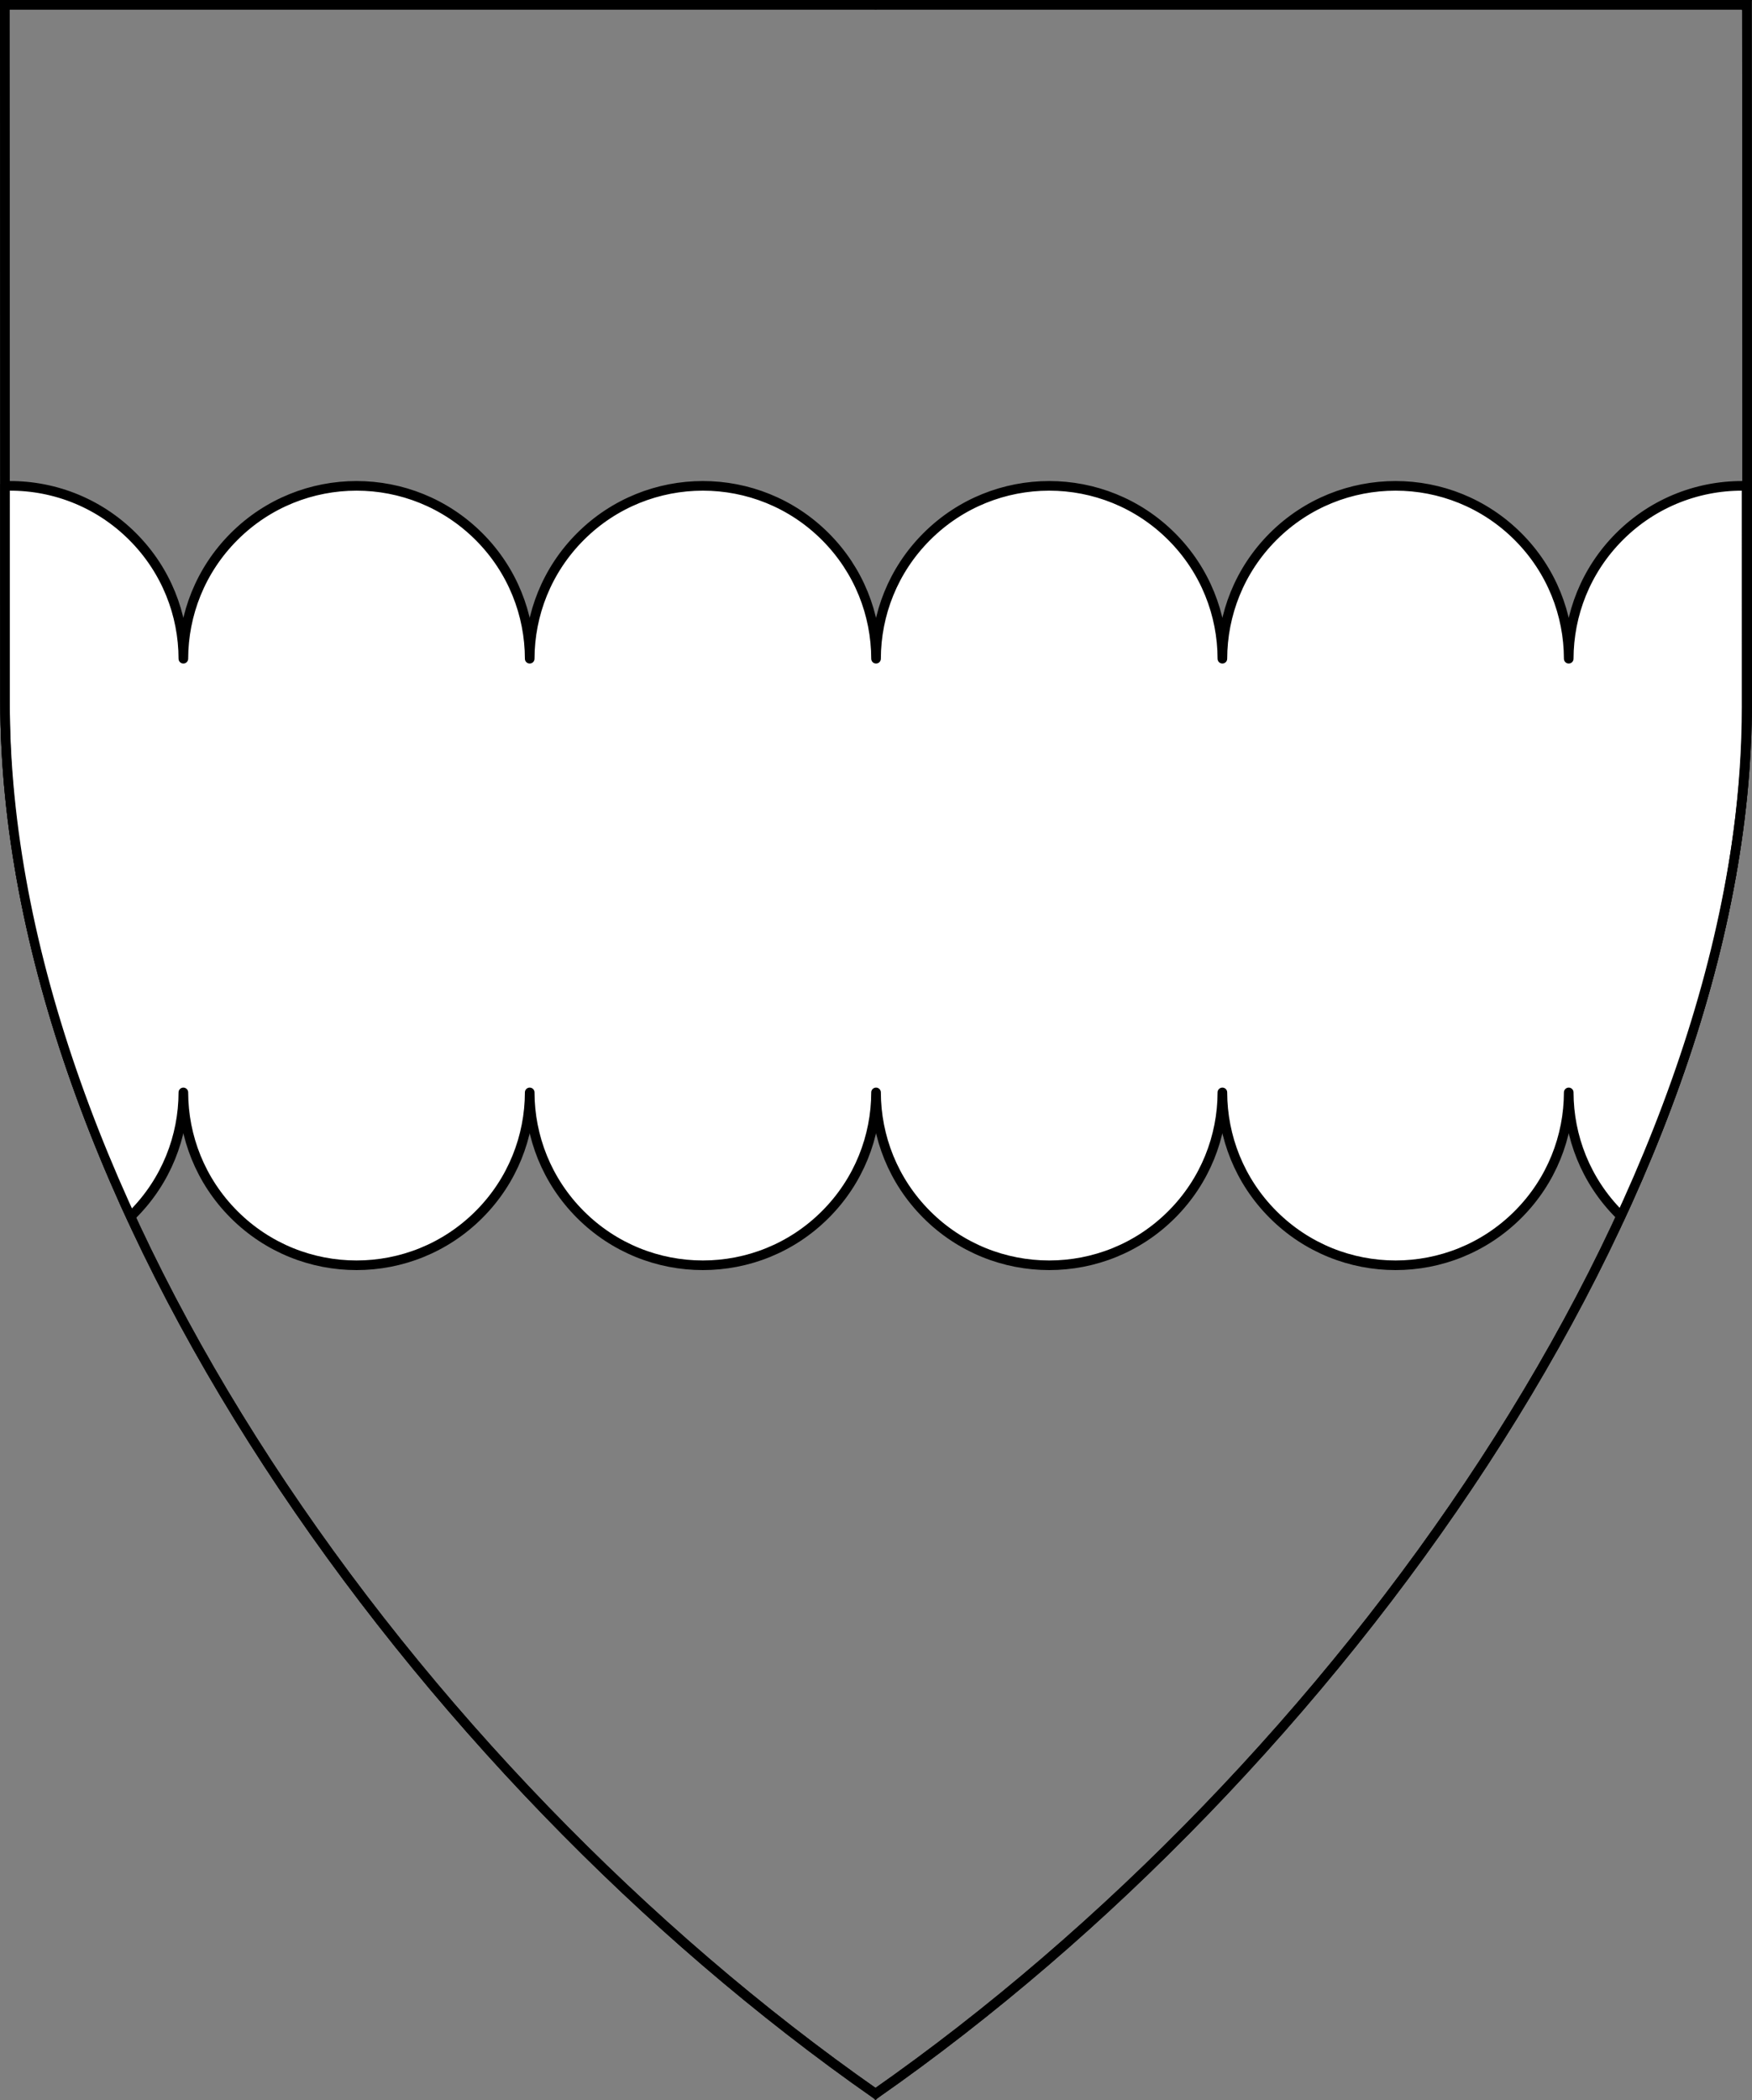
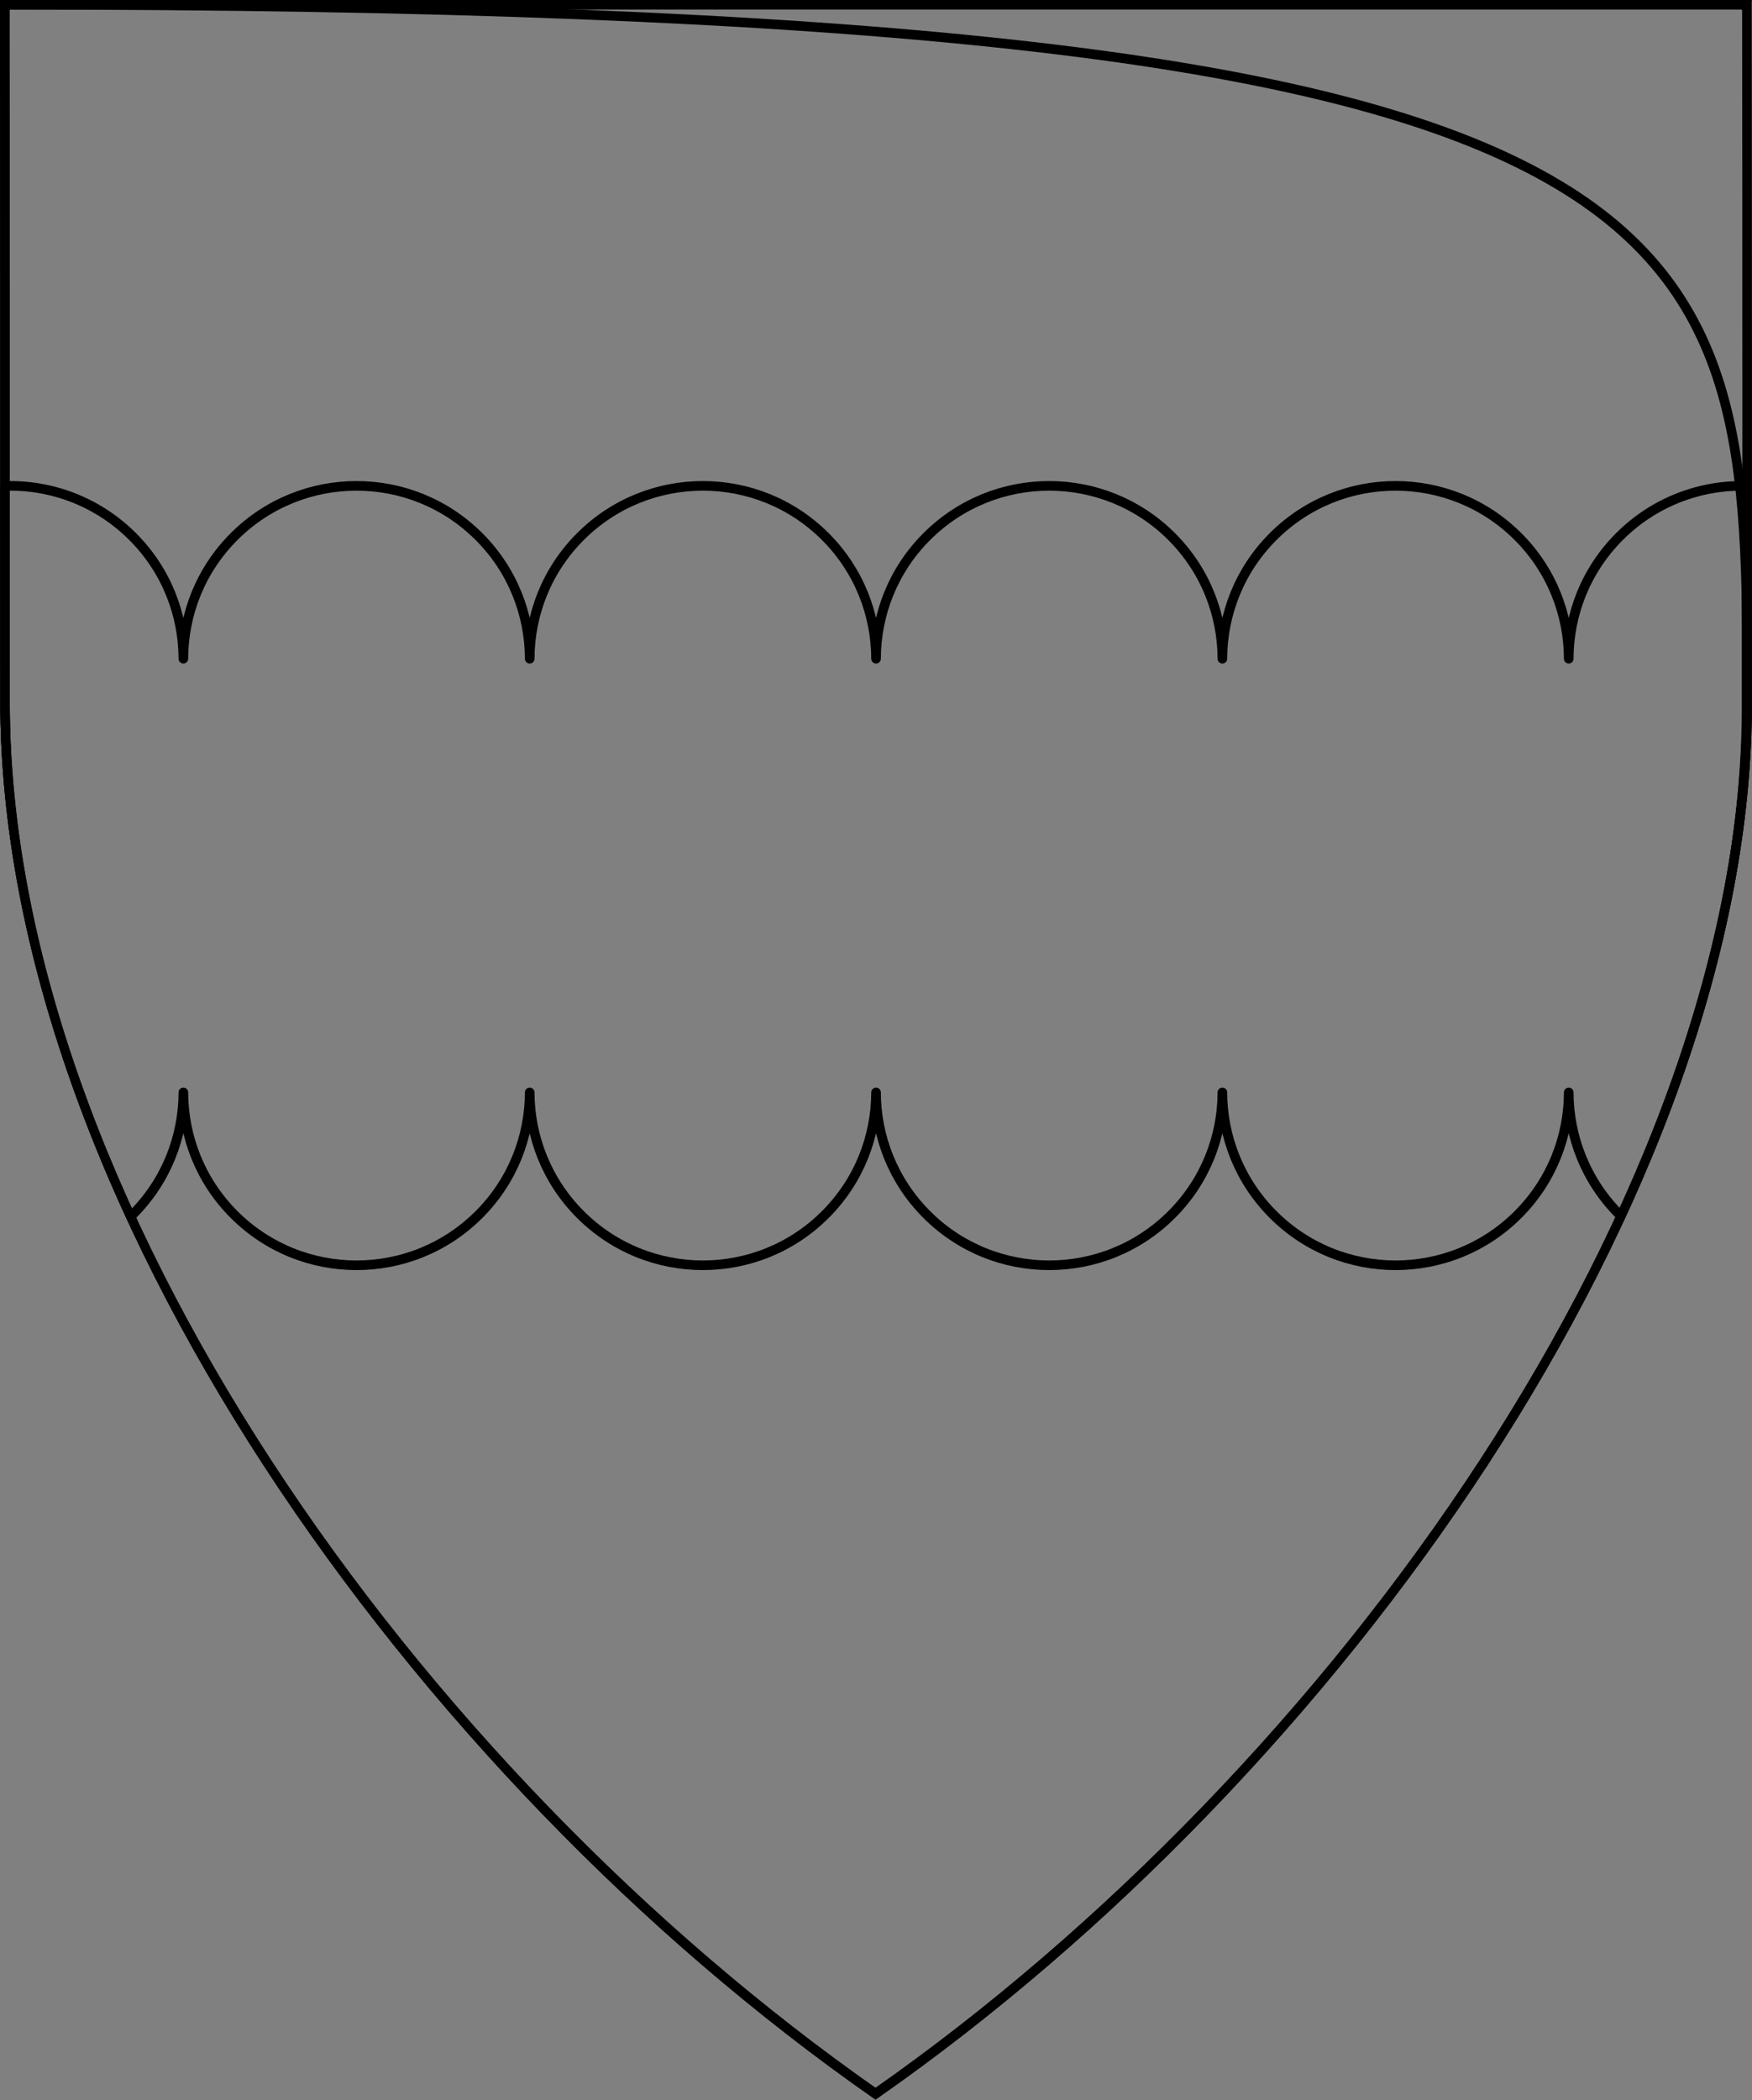
<svg xmlns="http://www.w3.org/2000/svg" version="1.1" viewBox="38.382 65.516 364.219 436.5" width="364.219" height="436.5">
  <rect x="38.382" y="65.516" width="364.219" height="436.5" fill="#808080" stroke="none" />
  <defs>
    <clipPath id="artboard_clip_path">
      <path d="M 38.382 65.516 L 402.538 65.516 C 402.538 65.516 402.601 108.241 402.601 211.284 C 402.601 314.328 316.793 434.629 220.395 502.016 C 123.931 434.629 38.438 314.83 38.438 211.284 C 38.438 107.738 38.382 65.516 38.382 65.516 Z" />
    </clipPath>
  </defs>
  <g id="Fess_Invected" fill-opacity="1" stroke-opacity="1" stroke="none" fill="none" stroke-dasharray="none">
    <title>Fess Invected</title>
    <g id="Fess_Invected_Layer_3" clip-path="url(#artboard_clip_path)">
      <title>Layer 3</title>
      <g id="Graphic_6">
        <path d="M 39.361 66.5 L 401.548 66.5 C 401.548 66.5 401.611 109 401.611 211.5 C 401.611 314 316.267 433.667 220.39 500.698 C 124.448 433.667 39.417 314.5 39.417 211.5 C 39.417 108.5 39.361 66.5 39.361 66.5 Z" stroke="black" stroke-linecap="round" stroke-linejoin="miter" stroke-width="2" />
      </g>
      <g id="Graphic_42">
-         <path d="M 39.413 166.516 C 39.415 180.248 39.417 195.548 39.417 212.5 C 39.417 246.95 48.925 283.208 65.17 318.719 C 65.435 318.469 65.697 318.215 65.956 317.956 C 72.967 310.944 76.482 301.76 76.5 292.57 C 76.518 301.76 80.033 310.944 87.044 317.956 C 101.103 332.015 123.897 332.015 137.956 317.956 C 144.967 310.944 148.482 301.76 148.5 292.57 C 148.518 301.76 152.033 310.944 159.044 317.956 C 173.103 332.015 195.897 332.015 209.956 317.956 C 216.967 310.944 220.482 301.76 220.5 292.57 C 220.518 301.76 224.033 310.944 231.044 317.956 C 245.103 332.015 267.897 332.015 281.956 317.956 C 288.967 310.944 292.482 301.76 292.5 292.57 C 292.518 301.76 296.033 310.944 303.044 317.956 C 317.103 332.015 339.897 332.015 353.956 317.956 C 360.967 310.944 364.482 301.76 364.5 292.57 C 364.518 301.76 368.033 310.944 375.044 317.956 C 375.238 318.15 375.434 318.341 375.631 318.53 C 391.93 283.008 401.479 246.793 401.479 212.5 C 401.479 195.558 401.477 180.256 401.475 166.513 C 391.939 166.256 382.322 169.767 375.044 177.044 C 368.033 184.056 364.518 193.24 364.5 202.43 C 364.482 193.24 360.967 184.056 353.956 177.044 C 339.897 162.985 317.103 162.985 303.044 177.044 C 296.033 184.056 292.518 193.24 292.5 202.43 L 292.5 202.43 C 292.482 193.24 288.967 184.056 281.956 177.044 C 267.897 162.985 245.103 162.985 231.044 177.044 C 224.037 184.051 220.523 193.227 220.5 202.411 L 220.5 202.43 C 220.5 202.423 220.5 202.417 220.5 202.411 C 220.5 202.417 220.5 202.423 220.5 202.43 C 220.477 193.227 216.963 184.051 209.956 177.044 C 195.897 162.985 173.103 162.985 159.044 177.044 C 152.033 184.056 148.518 193.24 148.5 202.43 C 148.482 193.24 144.967 184.056 137.956 177.044 C 123.897 162.985 101.103 162.985 87.044 177.044 C 80.033 184.056 76.518 193.24 76.5 202.43 C 76.482 193.24 72.967 184.056 65.956 177.044 C 58.65 169.738 48.985 166.229 39.413 166.516 Z" fill="#FFFFFF" />
        <path d="M 39.413 166.516 C 39.415 180.248 39.417 195.548 39.417 212.5 C 39.417 246.95 48.925 283.208 65.17 318.719 C 65.435 318.469 65.697 318.215 65.956 317.956 C 72.967 310.944 76.482 301.76 76.5 292.57 C 76.518 301.76 80.033 310.944 87.044 317.956 C 101.103 332.015 123.897 332.015 137.956 317.956 C 144.967 310.944 148.482 301.76 148.5 292.57 C 148.518 301.76 152.033 310.944 159.044 317.956 C 173.103 332.015 195.897 332.015 209.956 317.956 C 216.967 310.944 220.482 301.76 220.5 292.57 C 220.518 301.76 224.033 310.944 231.044 317.956 C 245.103 332.015 267.897 332.015 281.956 317.956 C 288.967 310.944 292.482 301.76 292.5 292.57 C 292.518 301.76 296.033 310.944 303.044 317.956 C 317.103 332.015 339.897 332.015 353.956 317.956 C 360.967 310.944 364.482 301.76 364.5 292.57 C 364.518 301.76 368.033 310.944 375.044 317.956 C 375.238 318.15 375.434 318.341 375.631 318.53 C 391.93 283.008 401.479 246.793 401.479 212.5 C 401.479 195.558 401.477 180.256 401.475 166.513 C 391.939 166.256 382.322 169.767 375.044 177.044 C 368.033 184.056 364.518 193.24 364.5 202.43 C 364.482 193.24 360.967 184.056 353.956 177.044 C 339.897 162.985 317.103 162.985 303.044 177.044 C 296.033 184.056 292.518 193.24 292.5 202.43 L 292.5 202.43 C 292.482 193.24 288.967 184.056 281.956 177.044 C 267.897 162.985 245.103 162.985 231.044 177.044 C 224.037 184.051 220.523 193.227 220.5 202.411 L 220.5 202.43 C 220.5 202.423 220.5 202.417 220.5 202.411 C 220.5 202.417 220.5 202.423 220.5 202.43 C 220.477 193.227 216.963 184.051 209.956 177.044 C 195.897 162.985 173.103 162.985 159.044 177.044 C 152.033 184.056 148.518 193.24 148.5 202.43 C 148.482 193.24 144.967 184.056 137.956 177.044 C 123.897 162.985 101.103 162.985 87.044 177.044 C 80.033 184.056 76.518 193.24 76.5 202.43 C 76.482 193.24 72.967 184.056 65.956 177.044 C 58.65 169.738 48.985 166.229 39.413 166.516 Z" stroke="black" stroke-linecap="round" stroke-linejoin="round" stroke-width="2" />
      </g>
    </g>
    <g id="Esc____Badge_Master_layer" clip-path="url(#artboard_clip_path)">
      <title>Master layer</title>
      <g id="Line_22">
        <line x1="40.417" y1="67.5" x2="33.667" y2="60.75" stroke="black" stroke-linecap="butt" stroke-linejoin="round" stroke-width=".25" />
      </g>
      <g id="Line_21">
-         <line x1="220.417" y1="67.5" x2="220.417" y2="58.5" stroke="black" stroke-linecap="butt" stroke-linejoin="round" stroke-width=".5" />
-       </g>
+         </g>
      <g id="Line_20">
        <line x1="400.417" y1="67.5" x2="407.167" y2="60.75" stroke="black" stroke-linecap="butt" stroke-linejoin="round" stroke-width=".5" />
      </g>
      <g id="Line_19">
        <line x1="89.354" y1="378.562" x2="96.104" y2="371.812" stroke="black" stroke-linecap="round" stroke-linejoin="round" stroke-width=".5" />
      </g>
      <g id="Line_18">
        <line x1="351.486" y1="378.562" x2="344.736" y2="371.812" stroke="black" stroke-linecap="butt" stroke-linejoin="round" stroke-width=".5" />
      </g>
      <g id="Line_17">
-         <line x1="220.417" y1="508.5" x2="220.417" y2="499.5" stroke="black" stroke-linecap="butt" stroke-linejoin="round" stroke-width=".5" />
-       </g>
+         </g>
      <g id="Line_16">
-         <line x1="42.667" y1="247.5" x2="33.667" y2="247.5" stroke="black" stroke-linecap="butt" stroke-linejoin="round" stroke-width=".5" />
-       </g>
+         </g>
      <g id="Line_15">
-         <line x1="407.167" y1="247.5" x2="398.167" y2="247.5" stroke="black" stroke-linecap="butt" stroke-linejoin="round" stroke-width=".5" />
-       </g>
+         </g>
      <g id="Graphic_3">
-         <path d="M 39.361 66.5 L 401.548 66.5 C 401.548 66.5 401.611 109 401.611 211.5 C 401.611 314 316.267 433.667 220.39 500.698 C 124.448 433.667 39.417 314.5 39.417 211.5 C 39.417 108.5 39.361 66.5 39.361 66.5 Z" stroke="black" stroke-linecap="round" stroke-linejoin="miter" stroke-width="2" />
+         <path d="M 39.361 66.5 C 401.548 66.5 401.611 109 401.611 211.5 C 401.611 314 316.267 433.667 220.39 500.698 C 124.448 433.667 39.417 314.5 39.417 211.5 C 39.417 108.5 39.361 66.5 39.361 66.5 Z" stroke="black" stroke-linecap="round" stroke-linejoin="miter" stroke-width="2" />
      </g>
    </g>
  </g>
</svg>